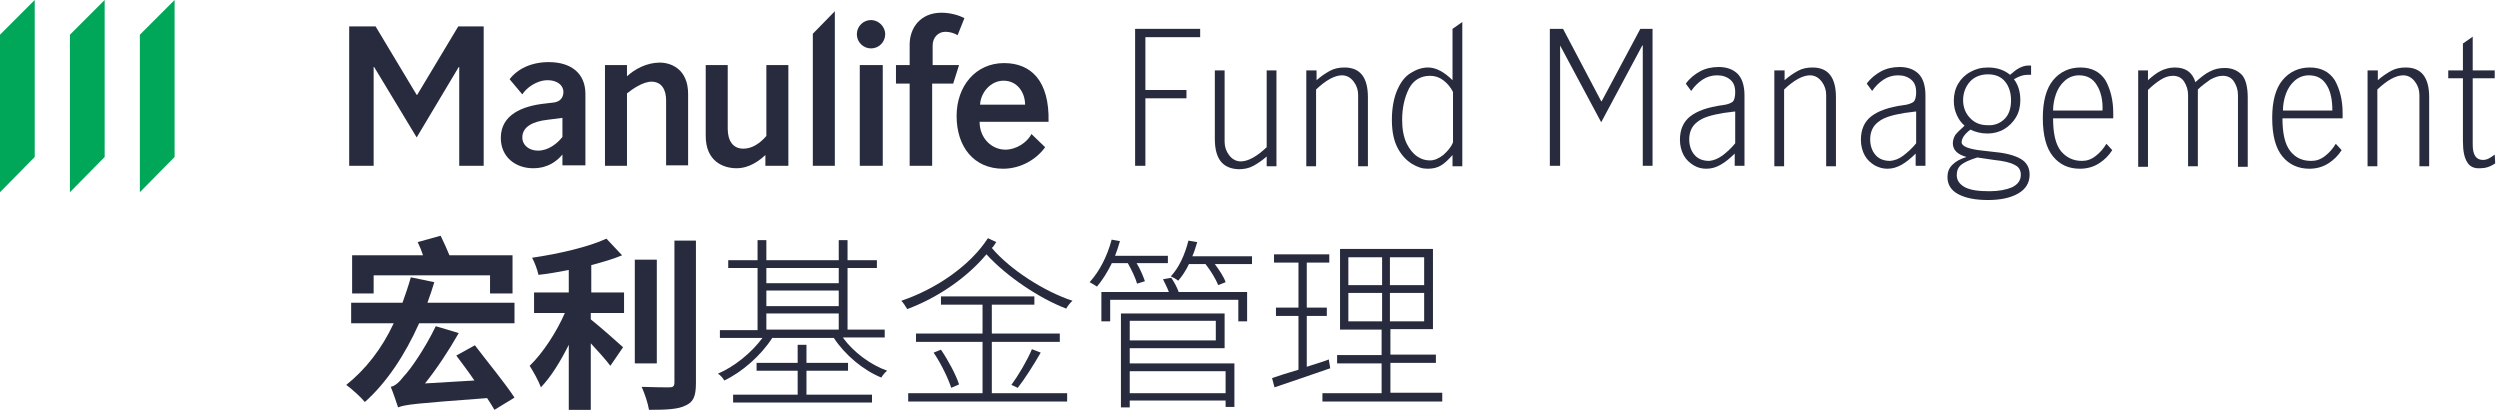
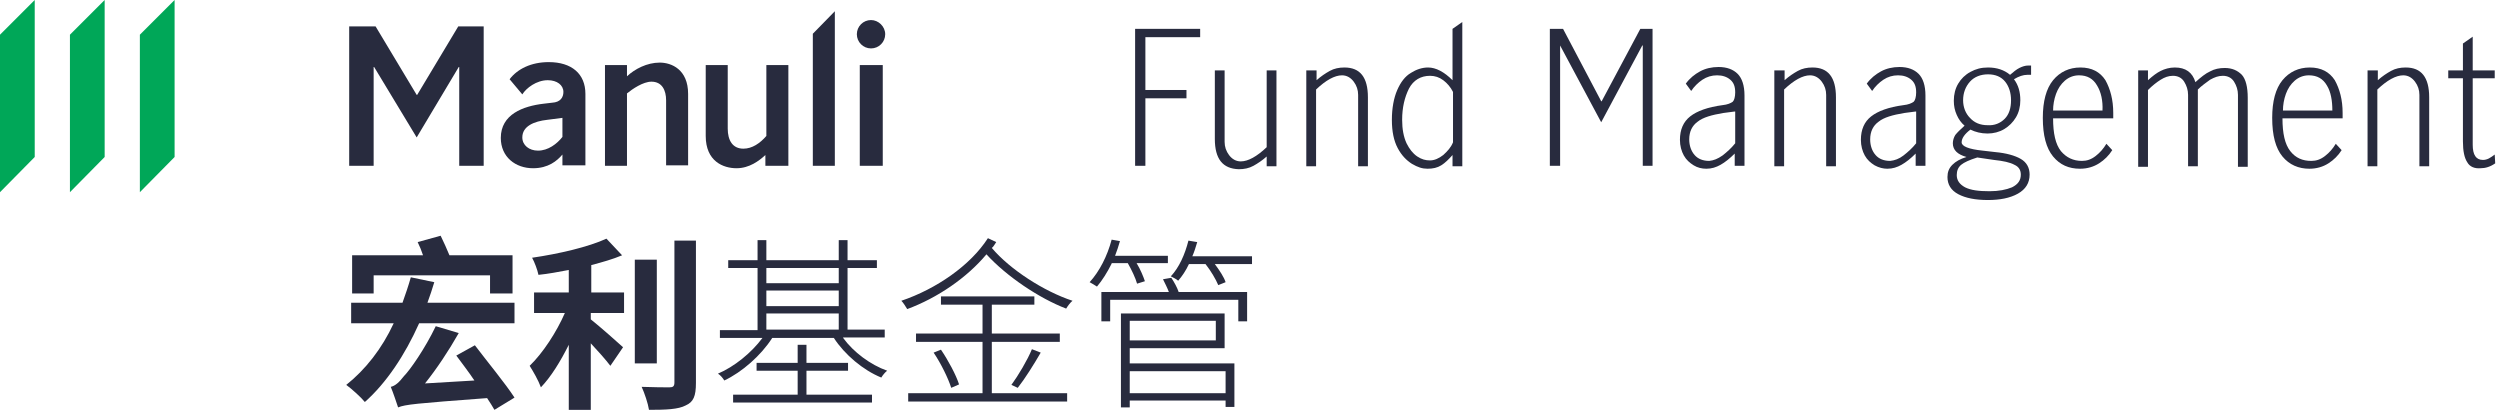
<svg xmlns="http://www.w3.org/2000/svg" width="305" height="50" viewBox="0 0 305 50" fill="none">
  <g clip-path="url(#clip0_20_140)">
    <path d="M51.134 39.439C49.403 43.317 47.136 46.718 44.511 49.045C44.093 48.508 42.9 47.434 42.243 46.957C44.57 45.107 46.599 42.542 48.031 39.439H42.84V36.933H49.105C49.463 35.919 49.821 34.904 50.119 33.831L52.983 34.427C52.745 35.263 52.446 36.098 52.148 36.933H62.769V39.439H51.134ZM45.585 35.8H42.959V31.146H51.611C51.432 30.609 51.193 30.012 50.955 29.535L53.759 28.759C54.117 29.475 54.535 30.43 54.833 31.146H62.53V35.8H59.785V33.592H45.585V35.8ZM60.322 50C60.084 49.582 59.785 49.105 59.427 48.568C50.656 49.224 49.463 49.344 48.568 49.702C48.389 49.165 47.971 47.912 47.673 47.196C48.21 47.076 48.687 46.659 49.284 45.883C50 45.167 51.85 42.542 53.162 39.797L55.967 40.632C54.714 42.84 53.282 44.988 51.85 46.778L57.876 46.42C57.16 45.346 56.325 44.272 55.668 43.377L57.936 42.124C59.427 44.093 61.694 46.838 62.769 48.508L60.322 50Z" fill="#282B3E" />
    <path d="M72.076 35.68H76.134V38.186H72.076V38.962C73.21 39.857 75.418 41.826 76.014 42.363L74.463 44.63C73.926 43.914 72.971 42.84 72.076 41.885V50H69.391V42.064C68.377 44.093 67.243 45.943 65.99 47.255C65.692 46.42 65.036 45.286 64.618 44.63C66.229 43.079 67.9 40.513 68.914 38.186H65.155V35.68H69.391V32.936C68.138 33.174 66.885 33.413 65.692 33.532C65.573 32.936 65.215 31.981 64.916 31.444C68.198 30.967 71.778 30.131 73.986 29.117L75.895 31.146C74.761 31.623 73.508 31.981 72.136 32.339V35.68H72.076ZM80.131 44.332H77.446V31.683H80.131V44.332ZM84.904 29.356V46.718C84.904 48.329 84.606 49.045 83.651 49.463C82.757 49.94 81.265 50 79.177 50C79.057 49.224 78.64 47.971 78.282 47.196C79.773 47.255 81.205 47.255 81.683 47.255C82.1 47.255 82.279 47.136 82.279 46.659V29.356H84.904Z" fill="#282B3E" />
    <path d="M102.864 41.229C104.117 42.959 106.205 44.511 108.234 45.227C107.995 45.406 107.697 45.764 107.518 46.062C105.31 45.167 103.043 43.258 101.73 41.229H94.212C92.84 43.377 90.513 45.406 88.365 46.42C88.186 46.122 87.888 45.764 87.59 45.585C89.558 44.749 91.647 43.079 93.019 41.229H87.828V40.275H92.422V32.697H88.843V31.742H92.422V29.296H93.496V31.742H102.327V29.296H103.401V31.742H106.981V32.697H103.401V40.215H107.936V41.169H102.864V41.229ZM98.389 48.15H106.384V49.105H89.439V48.15H97.315V45.227H92.303V44.272H97.315V42.064H98.389V44.272H103.461V45.227H98.389V48.15ZM93.496 34.547H102.327V32.697H93.496V34.547ZM93.496 37.351H102.327V35.441H93.496V37.351ZM93.496 40.215H102.327V38.246H93.496V40.215Z" fill="#282B3E" />
    <path d="M121.539 29.535C121.36 29.773 121.241 30.072 121.002 30.251C123.21 32.876 127.387 35.561 130.847 36.694C130.549 36.933 130.251 37.351 130.072 37.649C126.79 36.396 122.792 33.711 120.346 31.026C117.959 33.89 114.379 36.337 110.68 37.709C110.501 37.41 110.203 36.933 109.964 36.694C114.2 35.263 118.377 32.399 120.525 29.057L121.539 29.535ZM120.943 47.971H130.191V48.986H110.8V47.971H119.869V41.706H111.754V40.692H119.869V37.172H114.797V36.157H126.193V37.172H121.002V40.692H129.296V41.706H121.002V47.971H120.943ZM114.797 42.661C115.692 43.974 116.647 45.764 117.005 46.897L116.05 47.315C115.692 46.181 114.797 44.332 113.902 43.019L114.797 42.661ZM123.389 46.957C124.224 45.823 125.358 43.914 125.895 42.601L126.969 43.019C126.134 44.451 125.06 46.181 124.165 47.315L123.389 46.957Z" fill="#282B3E" />
    <path d="M135.621 32.16C135.084 33.234 134.487 34.188 133.831 34.964C133.652 34.845 133.174 34.547 132.936 34.427C134.129 33.115 135.084 31.265 135.621 29.236L136.635 29.415C136.456 30.012 136.277 30.609 136.038 31.205H142.482V32.1H138.663C139.141 32.876 139.499 33.771 139.678 34.308L138.723 34.606C138.544 33.95 138.067 32.936 137.589 32.1H135.621V32.16ZM142.9 33.89C143.258 34.427 143.616 35.084 143.795 35.62H152.148V39.2H151.074V36.575H135.442V39.2H134.368V35.62H142.601C142.422 35.143 142.124 34.547 141.885 34.069L142.9 33.89ZM137.828 44.332H150.597V49.642H149.523V48.866H137.828V49.702H136.754V38.246H149.403V42.482H137.828V44.332ZM137.828 41.528H148.329V39.141H137.828V41.528ZM137.828 47.971H149.523V45.286H137.828V47.971ZM152.745 31.325V32.22H148.21C148.747 32.936 149.344 33.831 149.523 34.427L148.628 34.785C148.329 34.069 147.733 33.055 147.076 32.22H145.048C144.69 32.995 144.212 33.711 143.735 34.248C143.556 34.069 143.079 33.831 142.84 33.711C143.854 32.637 144.57 31.026 144.988 29.356L146.062 29.535C145.883 30.131 145.704 30.728 145.465 31.265H152.745V31.325Z" fill="#282B3E" />
-     <path d="M162.291 44.928C159.905 45.764 157.399 46.599 155.489 47.255L155.191 46.122C156.086 45.823 157.16 45.465 158.413 45.107V38.544H155.668V37.53H158.413V32.041H155.43V31.026H162.172V32.041H159.427V37.53H161.873V38.544H159.427V44.749C160.263 44.451 161.217 44.212 162.112 43.854L162.291 44.928ZM175.955 47.971V48.986H161.336V47.971H168.556V44.332H163.126V43.317H168.556V40.215H163.484V30.37H174.821V40.155H169.63V43.258H175.179V44.272H169.63V47.912H175.955V47.971ZM164.499 34.785H168.616V31.384H164.499V34.785ZM164.499 39.2H168.616V35.74H164.499V39.2ZM173.747 31.384H169.57V34.785H173.747V31.384ZM173.747 35.74H169.57V39.2H173.747V35.74Z" fill="#282B3E" />
    <path d="M68.616 20.227V18.854C67.959 19.63 66.885 20.525 65.036 20.525C62.888 20.525 61.098 19.153 61.098 16.826C61.098 13.962 63.783 12.947 66.348 12.649L67.363 12.53C68.377 12.47 68.735 11.873 68.735 11.217C68.735 10.382 67.959 9.785 66.826 9.785C65.454 9.785 64.201 10.74 63.723 11.515L62.172 9.666C63.127 8.413 64.797 7.578 66.945 7.578C69.749 7.578 71.42 9.01 71.42 11.456V20.167H68.616V20.227ZM68.616 14.38L66.766 14.618C65.155 14.797 63.723 15.394 63.723 16.766C63.723 17.721 64.558 18.377 65.632 18.377C66.885 18.377 67.959 17.542 68.616 16.706V14.38Z" fill="#282B3E" />
    <path d="M76.492 20.227H73.807V7.936H76.492V9.308C77.446 8.413 78.938 7.637 80.489 7.637C81.921 7.637 83.95 8.473 83.95 11.456V20.167H81.265V12.232C81.265 11.038 80.788 9.964 79.475 9.964C78.461 9.964 77.148 10.859 76.492 11.396V20.227Z" fill="#282B3E" />
    <path d="M93.496 7.936H96.181V20.227H93.377V18.914C92.601 19.63 91.408 20.525 89.857 20.525C88.246 20.525 86.098 19.69 86.098 16.587V7.936H88.783V15.692C88.783 17.124 89.379 18.138 90.692 18.138C91.766 18.138 92.721 17.482 93.496 16.587V7.936Z" fill="#282B3E" />
    <path d="M101.85 20.227H99.165V4.117L101.85 1.372V20.227Z" fill="#282B3E" />
    <path d="M106.265 2.446C107.16 2.446 107.995 3.222 107.995 4.177C107.995 5.131 107.22 5.907 106.265 5.907C105.31 5.907 104.535 5.131 104.535 4.177C104.535 3.222 105.31 2.446 106.265 2.446ZM107.697 20.227H104.893V7.936H107.697V20.227Z" fill="#282B3E" />
-     <path d="M116.289 10.203H113.723V20.227H110.979V10.203H109.308V7.936H110.979V5.43C110.979 3.401 112.291 1.551 114.857 1.551C116.05 1.551 117.064 1.909 117.661 2.208L116.826 4.296C116.468 4.057 115.871 3.878 115.334 3.878C114.499 3.878 113.783 4.535 113.783 5.549V7.936H117.005L116.289 10.203Z" fill="#282B3E" />
-     <path d="M119.511 14.857C119.511 16.826 120.943 18.258 122.673 18.258C123.926 18.258 125.298 17.422 125.835 16.348L127.506 17.959C126.492 19.391 124.582 20.585 122.375 20.585C118.854 20.585 116.706 17.959 116.706 14.141C116.706 10.501 119.033 7.697 122.494 7.697C125.776 7.697 128.043 9.845 127.924 14.857H119.511ZM125.06 12.768C125.06 11.277 124.105 9.845 122.434 9.845C120.823 9.845 119.63 11.336 119.57 12.768H125.06Z" fill="#282B3E" />
    <path d="M45.585 20.227H42.601V3.222H45.823L50.835 11.575H50.895L55.907 3.222H59.01V20.227H56.026V8.174H55.967L50.835 16.766L45.644 8.174H45.585V20.227Z" fill="#282B3E" />
    <path d="M17.064 4.236V23.449L21.301 19.153V0L17.064 4.236Z" fill="#00A758" />
    <path d="M8.532 23.449L12.768 19.153V0L8.532 4.236V23.449Z" fill="#00A758" />
    <path d="M0 23.449L4.236 19.153V0L0 4.236V23.449Z" fill="#00A758" />
    <path d="M138.484 3.52H146.42V4.535H139.737V10.979H144.749V11.993H139.737V20.227H138.484V3.52Z" fill="#282B3E" />
    <path d="M148.21 16.945V8.592H149.403V17.303C149.403 17.9 149.582 18.437 149.94 18.914C150.298 19.391 150.776 19.69 151.372 19.69C152.267 19.69 153.341 19.093 154.535 17.959V8.592H155.728V20.286H154.535V19.093C153.998 19.57 153.461 19.928 152.924 20.227C152.387 20.525 151.79 20.644 151.134 20.644C149.165 20.585 148.21 19.391 148.21 16.945Z" fill="#282B3E" />
    <path d="M160.621 8.592V9.785C161.158 9.308 161.695 8.95 162.232 8.652C162.768 8.353 163.365 8.234 164.021 8.234C165.931 8.234 166.885 9.427 166.885 11.873V20.286H165.692V11.575C165.692 10.979 165.513 10.441 165.155 9.964C164.797 9.487 164.32 9.189 163.723 9.189C162.828 9.189 161.754 9.785 160.561 10.919V20.286H159.368V8.592H160.621Z" fill="#282B3E" />
    <path d="M172.255 19.988C171.599 19.57 171.002 18.974 170.525 18.079C170.048 17.184 169.809 16.05 169.809 14.618C169.809 13.186 170.048 11.933 170.465 10.979C170.883 10.024 171.42 9.308 172.136 8.89C172.792 8.473 173.508 8.234 174.224 8.234C175.179 8.234 176.193 8.771 177.208 9.785V3.52L178.401 2.685V20.286H177.208V18.914C176.73 19.451 176.313 19.869 175.835 20.167C175.358 20.465 174.821 20.585 174.165 20.585C173.508 20.585 172.971 20.406 172.255 19.988ZM176.074 18.914C176.611 18.437 177.029 17.959 177.267 17.363V11.217C176.969 10.62 176.551 10.143 176.074 9.785C175.597 9.427 175.06 9.248 174.463 9.248C173.329 9.248 172.434 9.785 171.897 10.8C171.36 11.873 171.062 13.127 171.062 14.618C171.062 15.752 171.241 16.706 171.599 17.482C171.957 18.198 172.375 18.735 172.912 19.093C173.449 19.451 173.926 19.57 174.463 19.57C175 19.57 175.537 19.332 176.074 18.914Z" fill="#282B3E" />
    <path d="M189.081 3.52H190.692L195.346 12.351H195.406L200.119 3.52H201.611V20.227H200.418V5.549H200.358L195.346 14.916L190.334 5.549V20.227H189.081V3.52Z" fill="#282B3E" />
    <path d="M206.623 20.167C206.146 19.869 205.728 19.511 205.43 18.974C205.131 18.437 204.952 17.78 204.952 17.064C204.952 15.812 205.37 14.857 206.205 14.2C207.041 13.544 208.353 13.067 210.143 12.828C210.74 12.768 211.158 12.589 211.396 12.411C211.575 12.232 211.695 11.814 211.695 11.277C211.695 10.561 211.516 10.084 211.098 9.726C210.68 9.368 210.143 9.189 209.487 9.189C208.831 9.189 208.234 9.368 207.697 9.726C207.16 10.084 206.683 10.561 206.325 11.098L205.668 10.203C206.146 9.547 206.742 9.069 207.399 8.711C208.055 8.353 208.831 8.174 209.666 8.174C210.68 8.174 211.456 8.473 211.993 9.01C212.53 9.547 212.828 10.441 212.828 11.635V20.227H211.635V18.735C211.038 19.332 210.442 19.809 209.905 20.107C209.368 20.406 208.831 20.585 208.174 20.585C207.637 20.585 207.1 20.465 206.623 20.167ZM210.143 18.974C210.68 18.556 211.217 18.079 211.695 17.482V13.604H211.635L210.263 13.783C208.831 14.021 207.757 14.32 207.1 14.857C206.444 15.334 206.086 16.05 206.086 17.005C206.086 17.78 206.325 18.437 206.742 18.914C207.16 19.391 207.757 19.63 208.532 19.63C209.069 19.57 209.547 19.391 210.143 18.974Z" fill="#282B3E" />
    <path d="M217.721 8.592V9.785C218.258 9.308 218.795 8.95 219.332 8.652C219.869 8.353 220.465 8.234 221.122 8.234C223.031 8.234 223.986 9.427 223.986 11.873V20.286H222.792V11.575C222.792 10.979 222.613 10.441 222.255 9.964C221.897 9.487 221.42 9.189 220.823 9.189C219.928 9.189 218.854 9.785 217.661 10.919V20.286H216.468V8.592H217.721Z" fill="#282B3E" />
    <path d="M228.699 20.167C228.222 19.869 227.804 19.511 227.506 18.974C227.208 18.437 227.029 17.78 227.029 17.064C227.029 15.812 227.446 14.857 228.282 14.2C229.117 13.544 230.43 13.067 232.22 12.828C232.816 12.768 233.234 12.589 233.473 12.411C233.652 12.232 233.771 11.814 233.771 11.277C233.771 10.561 233.592 10.084 233.174 9.726C232.757 9.368 232.22 9.189 231.563 9.189C230.907 9.189 230.31 9.368 229.773 9.726C229.236 10.084 228.759 10.561 228.401 11.098L227.745 10.203C228.222 9.547 228.819 9.069 229.475 8.711C230.131 8.353 230.907 8.174 231.742 8.174C232.757 8.174 233.532 8.473 234.069 9.01C234.606 9.547 234.905 10.441 234.905 11.635V20.227H233.711V18.735C233.115 19.332 232.518 19.809 231.981 20.107C231.444 20.406 230.907 20.585 230.251 20.585C229.773 20.585 229.236 20.465 228.699 20.167ZM232.22 18.974C232.757 18.556 233.294 18.079 233.771 17.482V13.604H233.711L232.339 13.783C230.907 14.021 229.833 14.32 229.177 14.857C228.52 15.334 228.162 16.05 228.162 17.005C228.162 17.78 228.401 18.437 228.819 18.914C229.236 19.391 229.833 19.63 230.609 19.63C231.146 19.57 231.683 19.391 232.22 18.974Z" fill="#282B3E" />
    <path d="M247.315 9.129C246.838 9.129 246.301 9.308 245.704 9.666C246.241 10.382 246.48 11.217 246.48 12.232C246.48 13.007 246.301 13.723 245.943 14.32C245.585 14.916 245.107 15.394 244.511 15.752C243.914 16.11 243.198 16.289 242.482 16.289C241.706 16.289 240.99 16.11 240.394 15.812C239.678 16.348 239.32 16.885 239.32 17.363C239.32 17.84 240.155 18.198 241.885 18.377L243.437 18.556C244.749 18.675 245.823 18.974 246.539 19.391C247.255 19.809 247.613 20.465 247.613 21.301C247.613 22.315 247.136 23.091 246.181 23.628C245.227 24.165 243.974 24.403 242.542 24.403C240.99 24.403 239.797 24.165 238.902 23.687C238.007 23.21 237.59 22.494 237.59 21.599C237.59 21.002 237.769 20.525 238.186 20.107C238.604 19.69 239.141 19.391 239.916 19.153C238.842 18.854 238.246 18.317 238.246 17.482C238.246 17.124 238.365 16.766 238.544 16.468C238.783 16.169 239.141 15.812 239.678 15.334C239.26 14.976 238.962 14.559 238.723 14.021C238.484 13.485 238.365 12.947 238.365 12.291C238.365 11.515 238.544 10.8 238.902 10.203C239.26 9.606 239.737 9.129 240.394 8.771C241.05 8.413 241.706 8.234 242.542 8.234C243.616 8.234 244.511 8.532 245.227 9.129C245.644 8.771 246.002 8.473 246.36 8.294C246.718 8.115 247.076 7.995 247.434 7.995H247.792V9.129C247.554 9.129 247.434 9.129 247.315 9.129ZM241.229 19.212C240.274 19.511 239.618 19.809 239.26 20.107C238.902 20.406 238.723 20.823 238.723 21.36C238.723 22.017 239.081 22.494 239.737 22.852C240.453 23.21 241.408 23.329 242.721 23.329C243.854 23.329 244.749 23.15 245.465 22.852C246.181 22.494 246.539 22.017 246.539 21.301C246.539 20.764 246.301 20.346 245.764 20.107C245.227 19.809 244.391 19.63 243.258 19.511L241.229 19.212ZM244.57 14.499C245.107 13.962 245.346 13.186 245.346 12.232C245.346 11.336 245.107 10.561 244.63 9.964C244.153 9.368 243.437 9.069 242.542 9.069C241.647 9.069 240.871 9.368 240.334 9.964C239.797 10.561 239.499 11.336 239.499 12.232C239.499 13.067 239.797 13.842 240.334 14.38C240.871 14.976 241.587 15.274 242.482 15.274C243.317 15.334 244.033 15.036 244.57 14.499Z" fill="#282B3E" />
    <path d="M250.477 19.093C249.642 18.079 249.224 16.527 249.224 14.38C249.224 12.351 249.642 10.8 250.477 9.785C251.313 8.771 252.446 8.234 253.819 8.234C255.191 8.234 256.205 8.771 256.862 9.785C257.458 10.859 257.816 12.172 257.816 13.783C257.816 14.081 257.816 14.26 257.816 14.439H250.477C250.477 16.289 250.776 17.601 251.432 18.437C252.088 19.212 252.924 19.63 253.998 19.63C254.594 19.63 255.131 19.451 255.668 19.033C256.205 18.616 256.623 18.138 256.981 17.542L257.697 18.317C257.279 18.974 256.742 19.511 256.086 19.928C255.43 20.346 254.654 20.585 253.759 20.585C252.387 20.585 251.313 20.107 250.477 19.093ZM255.847 10.441C255.37 9.606 254.654 9.189 253.64 9.189C252.983 9.189 252.387 9.427 251.909 9.845C251.432 10.262 251.074 10.8 250.835 11.456C250.597 12.112 250.477 12.828 250.477 13.485H256.504C256.563 12.291 256.325 11.217 255.847 10.441Z" fill="#282B3E" />
    <path d="M262.053 8.592V9.785C262.649 9.248 263.126 8.89 263.604 8.652C264.081 8.413 264.678 8.234 265.334 8.234C266.647 8.234 267.482 8.831 267.84 10.024C268.496 9.427 269.093 8.95 269.63 8.711C270.167 8.413 270.764 8.294 271.42 8.294C272.315 8.294 272.971 8.592 273.508 9.129C273.986 9.666 274.224 10.62 274.224 11.933V20.346H273.031V11.575C273.031 10.979 272.852 10.441 272.554 9.964C272.255 9.487 271.778 9.248 271.181 9.248C270.644 9.248 270.167 9.427 269.63 9.726C269.153 10.084 268.616 10.441 268.138 10.919V20.286H266.945V11.575C266.945 10.979 266.766 10.441 266.468 9.964C266.169 9.487 265.692 9.248 265.095 9.248C264.558 9.248 264.081 9.427 263.604 9.726C263.126 10.024 262.59 10.441 262.053 10.979V20.346H260.859V8.592H262.053Z" fill="#282B3E" />
    <path d="M278.461 19.093C277.625 18.079 277.208 16.527 277.208 14.38C277.208 12.351 277.625 10.8 278.461 9.785C279.296 8.771 280.43 8.234 281.802 8.234C283.174 8.234 284.189 8.771 284.845 9.785C285.442 10.859 285.8 12.172 285.8 13.783C285.8 14.081 285.8 14.26 285.8 14.439H278.461C278.461 16.289 278.759 17.601 279.415 18.437C280.072 19.272 280.907 19.63 281.981 19.63C282.578 19.63 283.115 19.451 283.652 19.033C284.189 18.616 284.606 18.138 284.964 17.542L285.68 18.317C285.263 18.974 284.726 19.511 284.069 19.928C283.413 20.346 282.637 20.585 281.742 20.585C280.43 20.585 279.296 20.107 278.461 19.093ZM283.89 10.441C283.413 9.606 282.697 9.189 281.683 9.189C281.026 9.189 280.43 9.427 279.952 9.845C279.475 10.262 279.117 10.8 278.878 11.456C278.64 12.112 278.52 12.828 278.52 13.485H284.547C284.547 12.291 284.368 11.217 283.89 10.441Z" fill="#282B3E" />
    <path d="M290.095 8.592V9.785C290.632 9.308 291.169 8.95 291.706 8.652C292.243 8.353 292.84 8.234 293.496 8.234C295.406 8.234 296.36 9.427 296.36 11.873V20.286H295.167V11.575C295.167 10.979 294.988 10.441 294.63 9.964C294.272 9.487 293.795 9.189 293.198 9.189C292.303 9.189 291.229 9.785 290.036 10.919V20.286H288.842V8.592H290.095Z" fill="#282B3E" />
    <path d="M301.014 19.809C300.656 19.272 300.477 18.437 300.477 17.243V9.547H298.687V8.592H300.477V5.31L301.671 4.475V8.592H304.356V9.547H301.671V17.661C301.671 18.914 302.088 19.511 302.924 19.511C303.162 19.511 303.401 19.451 303.64 19.332C303.878 19.212 304.117 19.033 304.356 18.854L304.415 19.928C303.819 20.346 303.222 20.525 302.625 20.525C301.909 20.585 301.313 20.346 301.014 19.809Z" fill="#282B3E" />
  </g>
  <defs>
    <clipPath id="clip0_20_140">
      <rect width="304.415" height="50" fill="white" />
    </clipPath>
  </defs>
</svg>